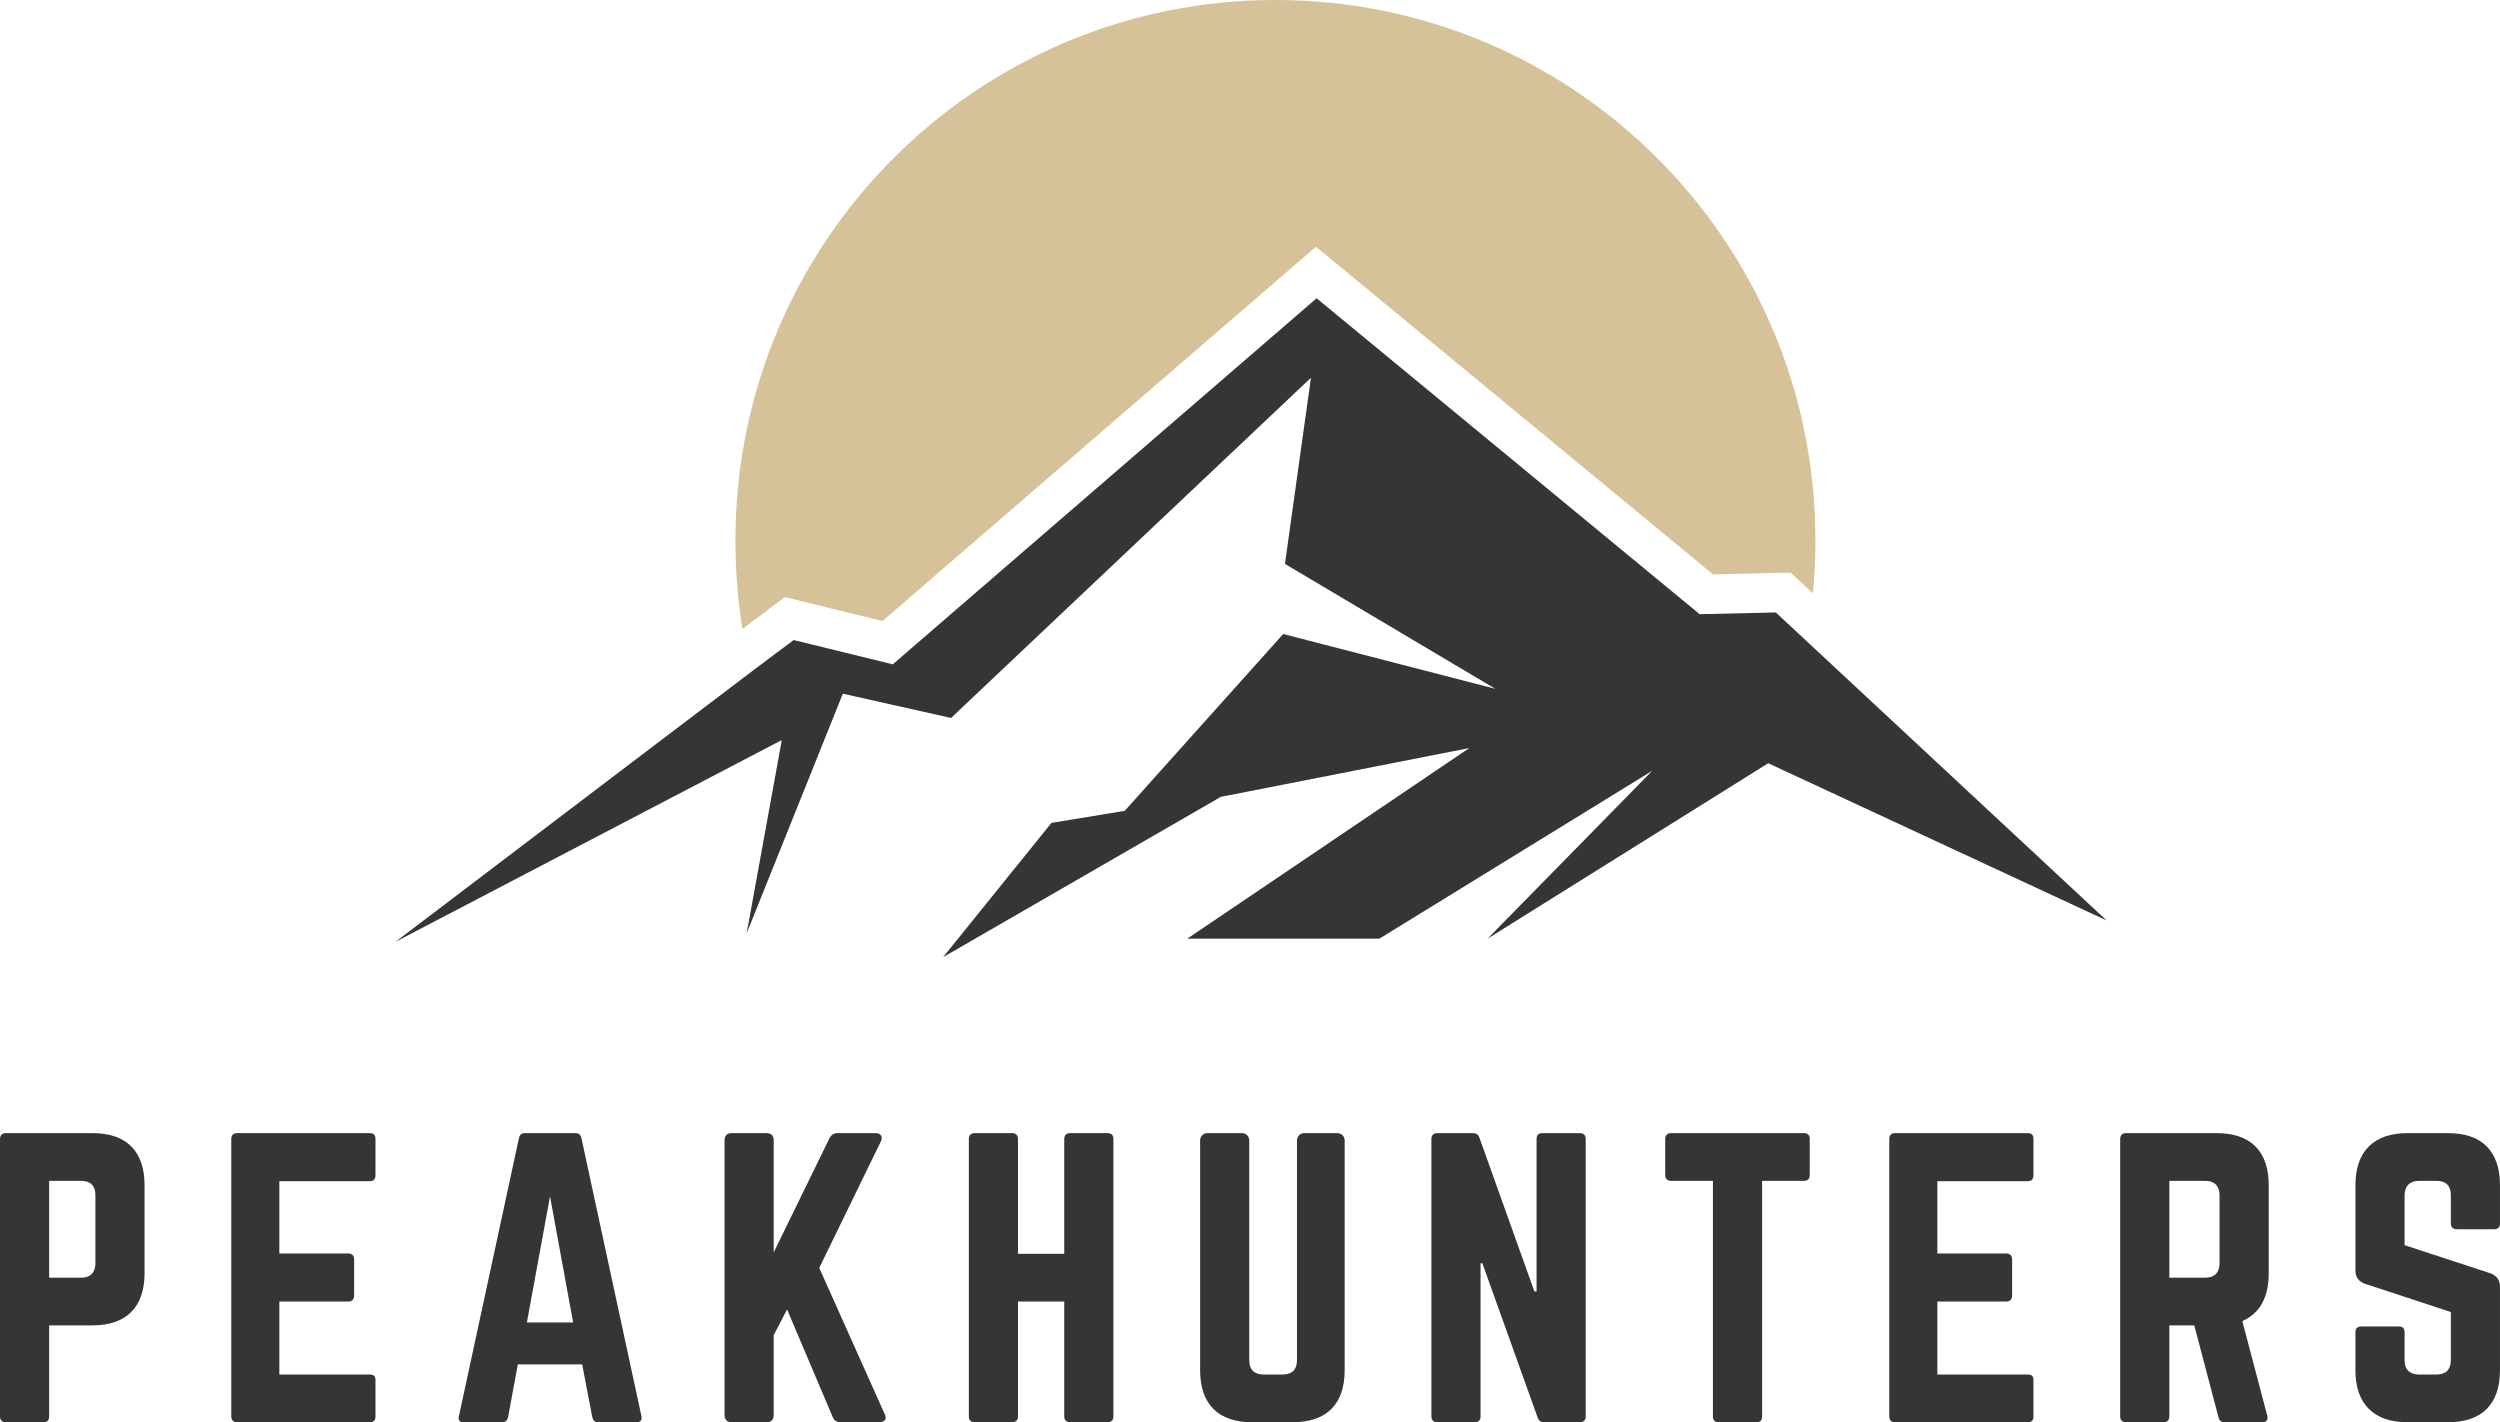
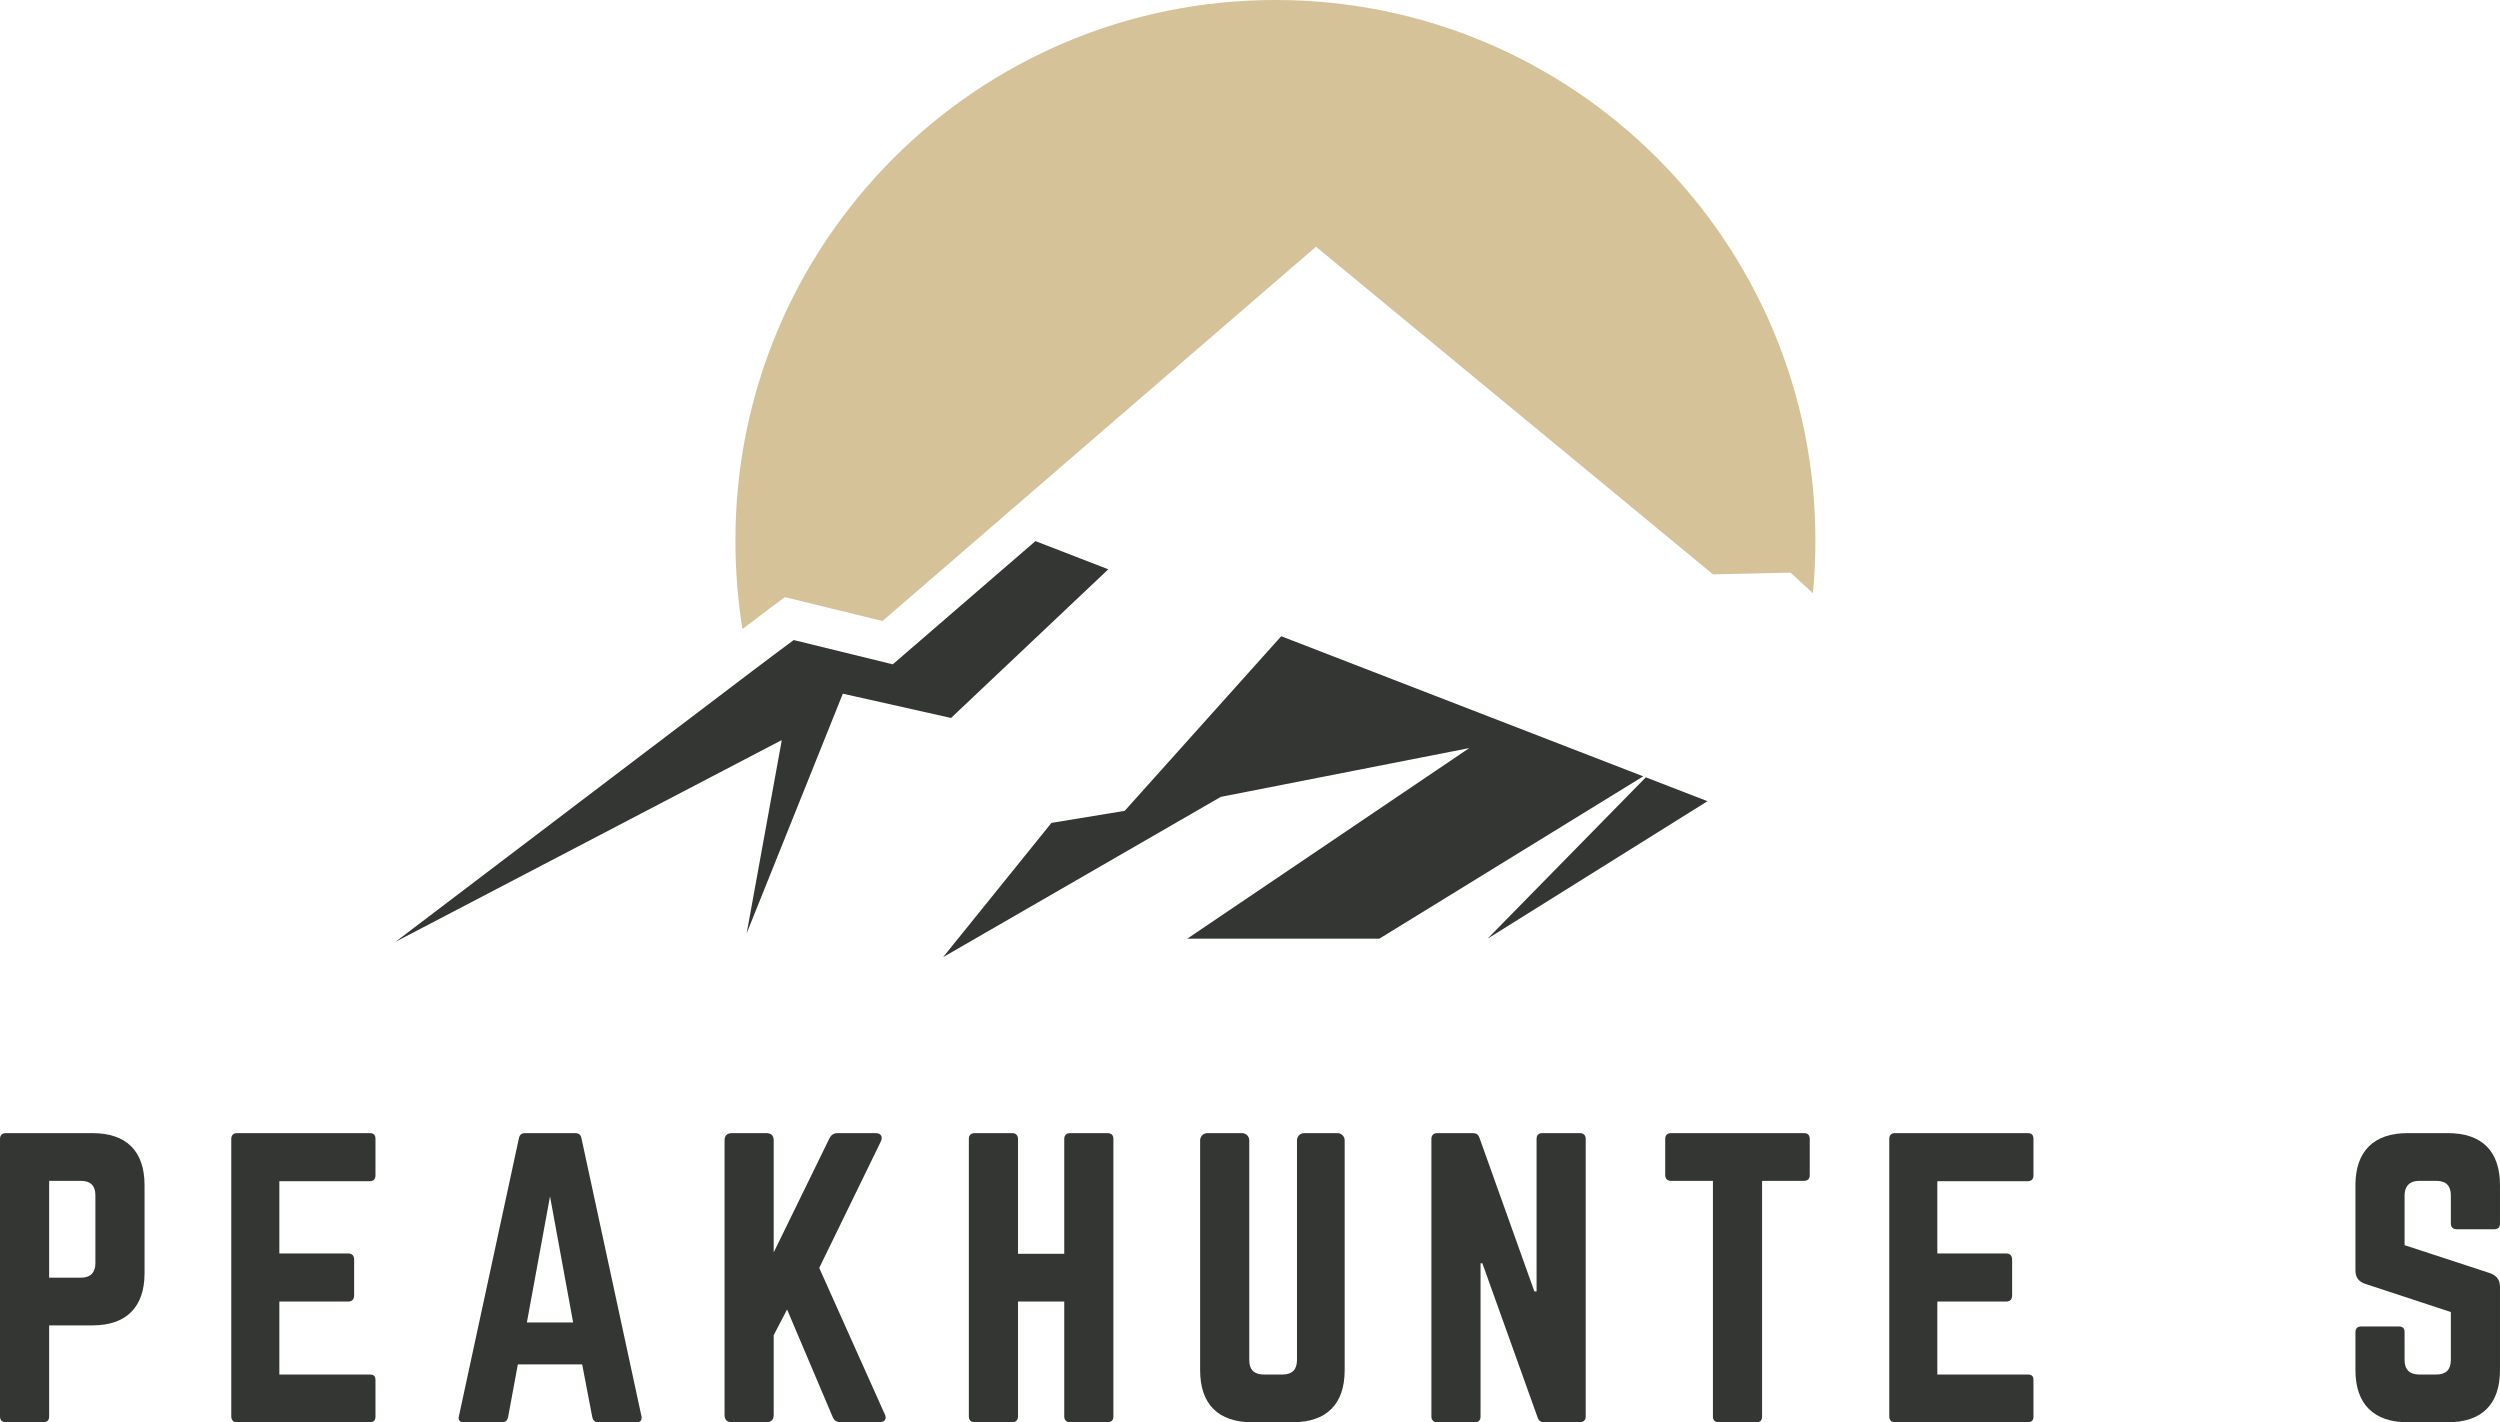
<svg xmlns="http://www.w3.org/2000/svg" zoomAndPan="magnify" preserveAspectRatio="xMidYMid meet" version="1.0" style="" viewBox="19.98 70.86 335.04 190.6">
  <rect id="backgroundrect" width="100%" height="100%" x="0" y="0" fill="none" stroke="none" />
  <defs>
    <g id="svg_1" />
    <clipPath id="69a4dbad6d">
-       <path d="M 72.5 110 L 302.75 110 L 302.75 199.109 L 72.5 199.109 Z M 72.5 110 " clip-rule="nonzero" id="svg_2" />
+       <path d="M 72.5 110 L 302.75 199.109 L 72.5 199.109 Z M 72.5 110 " clip-rule="nonzero" id="svg_2" />
    </clipPath>
    <clipPath id="9e1ad5d640">
      <path d="M 118 70.859 L 264 70.859 L 264 156 L 118 156 Z M 118 70.859 " clip-rule="nonzero" id="svg_3" />
    </clipPath>
  </defs>
  <g class="currentLayer" style="">
    <title>Layer 1</title>
    <g clip-path="url(#69a4dbad6d)" id="svg_4">
      <path fill="#333632" d="M 124.684 170.074 L 72.984 197.078 C 101.852 175.152 116.324 164.188 116.324 164.188 C 122.988 159.109 126.348 156.637 126.348 156.637 C 135.199 158.797 139.625 159.891 139.625 159.891 C 177.5 127.184 196.426 110.832 196.426 110.832 L 247.762 153.172 L 257.965 152.938 L 302.297 194.215 L 256.949 173.145 L 219.332 196.66 L 241.406 174.16 L 204.832 196.66 L 179.09 196.66 L 216.887 171.113 L 183.59 177.652 L 146.367 199.137 L 160.891 181.141 L 170.707 179.527 L 191.949 155.828 L 220.375 163.172 L 192.184 146.43 L 195.672 121.48 L 147.434 167.078 L 132.934 163.824 L 120.047 195.934 L 124.734 170.152 Z M 124.684 170.074 " fill-opacity="1" fill-rule="evenodd" id="svg_5" />
    </g>
    <g clip-path="url(#9e1ad5d640)" id="svg_6">
      <path fill="#d5c299" d="M 263.273 143.25 C 263.273 103.254 230.891 70.859 190.906 70.859 C 150.922 70.859 118.539 103.254 118.539 143.25 C 118.539 147.289 118.852 151.273 119.477 155.152 C 120.727 154.215 121.977 153.305 123.172 152.367 L 125.176 150.883 L 127.598 151.48 C 131.137 152.34 134.703 153.227 138.246 154.086 C 156.492 138.328 174.742 122.551 193.016 106.793 L 196.348 103.93 L 249.555 147.836 L 259.941 147.602 L 262.938 150.359 C 263.172 148.016 263.273 145.621 263.273 143.25 Z M 263.273 143.25 " fill-opacity="1" fill-rule="evenodd" id="svg_7" />
    </g>
    <g fill="#333632" fill-opacity="1" id="svg_8">
      <g id="svg_9">
        <g id="svg_10">
          <path d="M19.98,260.689 C19.98,261.174 20.269,261.463 20.754,261.463 L25.793,261.463 C26.324,261.463 26.566,261.174 26.566,260.689 L26.566,248.482 L32.379,248.482 C36.93,248.482 39.351,246.013 39.351,241.51 L39.351,229.693 C39.351,225.138 36.93,222.717 32.379,222.717 L20.754,222.717 C20.269,222.717 19.98,223.01 19.98,223.494 zM26.566,242.092 L26.566,229.111 L30.828,229.111 C32.137,229.111 32.765,229.791 32.765,231.049 L32.765,240.154 C32.765,241.365 32.137,242.092 30.828,242.092 zM26.566,242.092 " id="svg_11" />
        </g>
      </g>
    </g>
    <g fill="#333632" fill-opacity="1" id="svg_12">
      <g id="svg_13">
        <g id="svg_14">
          <path d="M70.3,223.494 C70.3,223.01 70.104,222.717 69.522,222.717 L51.702,222.717 C51.265,222.717 50.975,223.01 50.975,223.494 L50.975,260.689 C50.975,261.174 51.265,261.463 51.702,261.463 L69.522,261.463 C70.104,261.463 70.3,261.174 70.3,260.689 L70.3,255.845 C70.3,255.31 70.104,255.068 69.522,255.068 L57.417,255.068 L57.417,245.287 L66.667,245.287 C67.151,245.287 67.44,244.998 67.44,244.463 L67.44,239.67 C67.44,239.135 67.151,238.845 66.667,238.845 L57.417,238.845 L57.417,229.158 L69.522,229.158 C70.104,229.158 70.3,228.822 70.3,228.338 zM70.3,223.494 " id="svg_15" />
        </g>
      </g>
    </g>
    <g fill="#333632" fill-opacity="1" id="svg_16">
      <g id="svg_17">
        <g id="svg_18">
          <path d="M105.266,261.463 C105.848,261.463 106.039,261.174 105.942,260.638 L97.903,223.396 C97.809,222.912 97.516,222.717 97.082,222.717 L90.348,222.717 C89.914,222.717 89.621,222.912 89.524,223.396 L81.485,260.638 C81.34,261.174 81.582,261.463 82.118,261.463 L87.297,261.463 C87.735,261.463 87.977,261.22 88.071,260.783 L89.379,253.713 L98,253.713 L99.356,260.783 C99.453,261.22 99.696,261.463 100.133,261.463 zM96.789,248.095 L90.59,248.095 L93.692,231.193 zM96.789,248.095 " id="svg_19" />
        </g>
      </g>
    </g>
    <g fill="#333632" fill-opacity="1" id="svg_20">
      <g id="svg_21">
        <g id="svg_22">
          <path d="M137.809,261.463 C138.586,261.463 138.875,260.978 138.535,260.349 L129.77,240.783 L138.004,223.881 C138.344,223.201 138.051,222.717 137.324,222.717 L132.242,222.717 C131.707,222.717 131.367,222.959 131.125,223.443 L123.668,238.701 L123.668,223.685 C123.668,223.056 123.328,222.717 122.699,222.717 L118.051,222.717 C117.422,222.717 117.082,223.056 117.082,223.685 L117.082,260.494 C117.082,261.123 117.422,261.463 118.051,261.463 L122.699,261.463 C123.328,261.463 123.668,261.123 123.668,260.494 L123.668,249.791 L125.461,246.353 L131.563,260.736 C131.758,261.22 132.094,261.463 132.676,261.463 zM137.809,261.463 " id="svg_23" />
        </g>
      </g>
    </g>
    <g fill="#333632" fill-opacity="1" id="svg_24">
      <g id="svg_25">
        <g id="svg_26">
          <path d="M162.606,238.892 L156.407,238.892 L156.407,223.494 C156.407,223.01 156.118,222.717 155.633,222.717 L150.645,222.717 C150.063,222.717 149.821,223.01 149.821,223.494 L149.821,260.689 C149.821,261.174 150.063,261.463 150.645,261.463 L155.633,261.463 C156.118,261.463 156.407,261.174 156.407,260.689 L156.407,245.287 L162.606,245.287 L162.606,260.689 C162.606,261.174 162.895,261.463 163.379,261.463 L168.368,261.463 C168.95,261.463 169.192,261.174 169.192,260.689 L169.192,223.494 C169.192,223.01 168.95,222.717 168.368,222.717 L163.379,222.717 C162.895,222.717 162.606,223.01 162.606,223.494 zM162.606,238.892 " id="svg_27" />
        </g>
      </g>
    </g>
    <g fill="#333632" fill-opacity="1" id="svg_28">
      <g id="svg_29">
        <g id="svg_30">
          <path d="M194.765,222.717 C194.23,222.717 193.796,223.154 193.796,223.685 L193.796,253.135 C193.796,254.439 193.117,255.068 191.859,255.068 L189.339,255.068 C188.082,255.068 187.402,254.439 187.402,253.135 L187.402,223.685 C187.402,223.154 186.964,222.717 186.433,222.717 L181.785,222.717 C181.25,222.717 180.816,223.154 180.816,223.685 L180.816,254.49 C180.816,259.041 183.238,261.463 187.789,261.463 L193.214,261.463 C197.765,261.463 200.187,259.041 200.187,254.49 L200.187,223.685 C200.187,223.154 199.753,222.717 199.218,222.717 zM194.765,222.717 " id="svg_31" />
        </g>
      </g>
    </g>
    <g fill="#333632" fill-opacity="1" id="svg_32">
      <g id="svg_33">
        <g id="svg_34">
          <path d="M226.678,222.717 C226.147,222.717 225.905,223.01 225.905,223.494 L225.905,243.931 L225.612,243.931 L218.253,223.349 C218.108,222.912 217.815,222.717 217.381,222.717 L212.585,222.717 C212.1,222.717 211.811,223.01 211.811,223.494 L211.811,260.689 C211.811,261.174 212.1,261.463 212.585,261.463 L217.624,261.463 C218.155,261.463 218.397,261.174 218.397,260.689 L218.397,240.154 L218.639,240.154 L226.049,260.834 C226.194,261.267 226.487,261.463 226.92,261.463 L231.717,261.463 C232.202,261.463 232.491,261.174 232.491,260.689 L232.491,223.494 C232.491,223.01 232.202,222.717 231.717,222.717 zM226.678,222.717 " id="svg_35" />
        </g>
      </g>
    </g>
    <g fill="#333632" fill-opacity="1" id="svg_36">
      <g id="svg_37">
        <g id="svg_38">
          <path d="M243.919,222.717 C243.434,222.717 243.145,223.01 243.145,223.494 L243.145,228.338 C243.145,228.822 243.434,229.111 243.919,229.111 L249.54,229.111 L249.54,260.689 C249.54,261.22 249.829,261.463 250.313,261.463 L255.348,261.463 C255.883,261.463 256.126,261.22 256.126,260.689 L256.126,229.111 L261.743,229.111 C262.274,229.111 262.516,228.822 262.516,228.338 L262.516,223.494 C262.516,223.01 262.274,222.717 261.743,222.717 zM243.919,222.717 " id="svg_39" />
        </g>
      </g>
    </g>
    <g fill="#333632" fill-opacity="1" id="svg_40">
      <g id="svg_41">
        <g id="svg_42">
          <path d="M292.496,223.494 C292.496,223.01 292.301,222.717 291.719,222.717 L273.898,222.717 C273.461,222.717 273.172,223.01 273.172,223.494 L273.172,260.689 C273.172,261.174 273.461,261.463 273.898,261.463 L291.719,261.463 C292.301,261.463 292.496,261.174 292.496,260.689 L292.496,255.845 C292.496,255.31 292.301,255.068 291.719,255.068 L279.613,255.068 L279.613,245.287 L288.863,245.287 C289.348,245.287 289.637,244.998 289.637,244.463 L289.637,239.67 C289.637,239.135 289.348,238.845 288.863,238.845 L279.613,238.845 L279.613,229.158 L291.719,229.158 C292.301,229.158 292.496,228.822 292.496,228.338 zM292.496,223.494 " id="svg_43" />
        </g>
      </g>
    </g>
    <g fill="#333632" fill-opacity="1" id="svg_44">
      <g id="svg_45">
        <g id="svg_46">
-           <path d="M324.025,229.693 C324.025,225.138 321.603,222.717 317.048,222.717 L304.892,222.717 C304.408,222.717 304.119,223.01 304.119,223.494 L304.119,260.689 C304.119,261.174 304.408,261.463 304.892,261.463 L309.931,261.463 C310.416,261.463 310.705,261.174 310.705,260.689 L310.705,248.482 L314.048,248.482 L317.291,260.783 C317.388,261.22 317.63,261.463 318.115,261.463 L323.15,261.463 C323.685,261.463 323.974,261.174 323.83,260.592 L320.486,247.904 C322.814,246.885 324.025,244.756 324.025,241.51 zM310.705,242.092 L310.705,229.111 L315.498,229.111 C316.759,229.111 317.435,229.791 317.435,231.049 L317.435,240.154 C317.435,241.412 316.759,242.092 315.498,242.092 zM310.705,242.092 " id="svg_47" />
-         </g>
+           </g>
      </g>
    </g>
    <g fill="#333632" fill-opacity="1" id="svg_48">
      <g id="svg_49">
        <g id="svg_50">
          <path d="M342.619,222.717 C338.115,222.717 335.647,225.138 335.647,229.693 L335.647,241.123 C335.647,242.041 336.08,242.623 336.955,242.916 L348.432,246.693 L348.432,253.135 C348.432,254.439 347.752,255.068 346.494,255.068 L344.17,255.068 C342.959,255.068 342.232,254.439 342.232,253.135 L342.232,249.404 C342.232,248.869 341.99,248.627 341.459,248.627 L336.42,248.627 C335.936,248.627 335.647,248.869 335.647,249.404 L335.647,254.49 C335.647,259.041 338.115,261.463 342.619,261.463 L348.045,261.463 C352.596,261.463 355.018,259.041 355.018,254.49 L355.018,243.303 C355.018,242.381 354.584,241.849 353.76,241.51 L342.232,237.732 L342.232,231.049 C342.232,229.791 342.959,229.111 344.17,229.111 L346.494,229.111 C347.803,229.111 348.432,229.791 348.432,231.049 L348.432,234.826 C348.432,235.31 348.721,235.599 349.205,235.599 L354.244,235.599 C354.775,235.599 355.018,235.31 355.018,234.826 L355.018,229.693 C355.018,225.138 352.596,222.717 348.045,222.717 zM342.619,222.717 " id="svg_51" />
        </g>
      </g>
    </g>
  </g>
</svg>